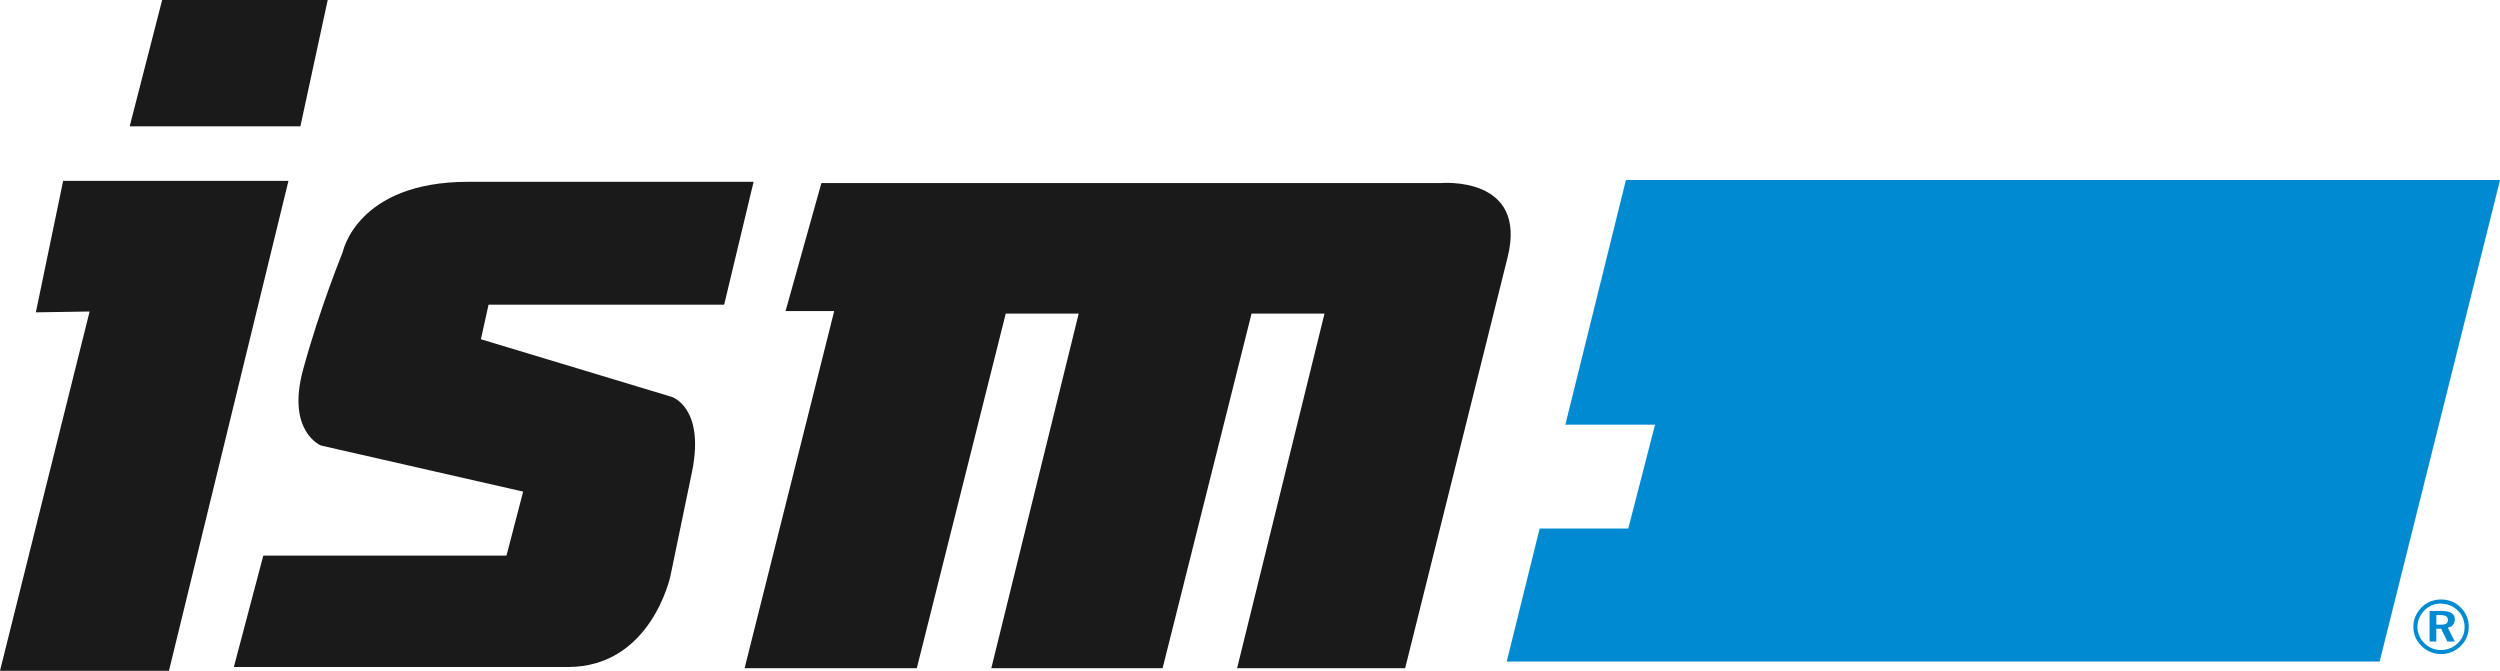
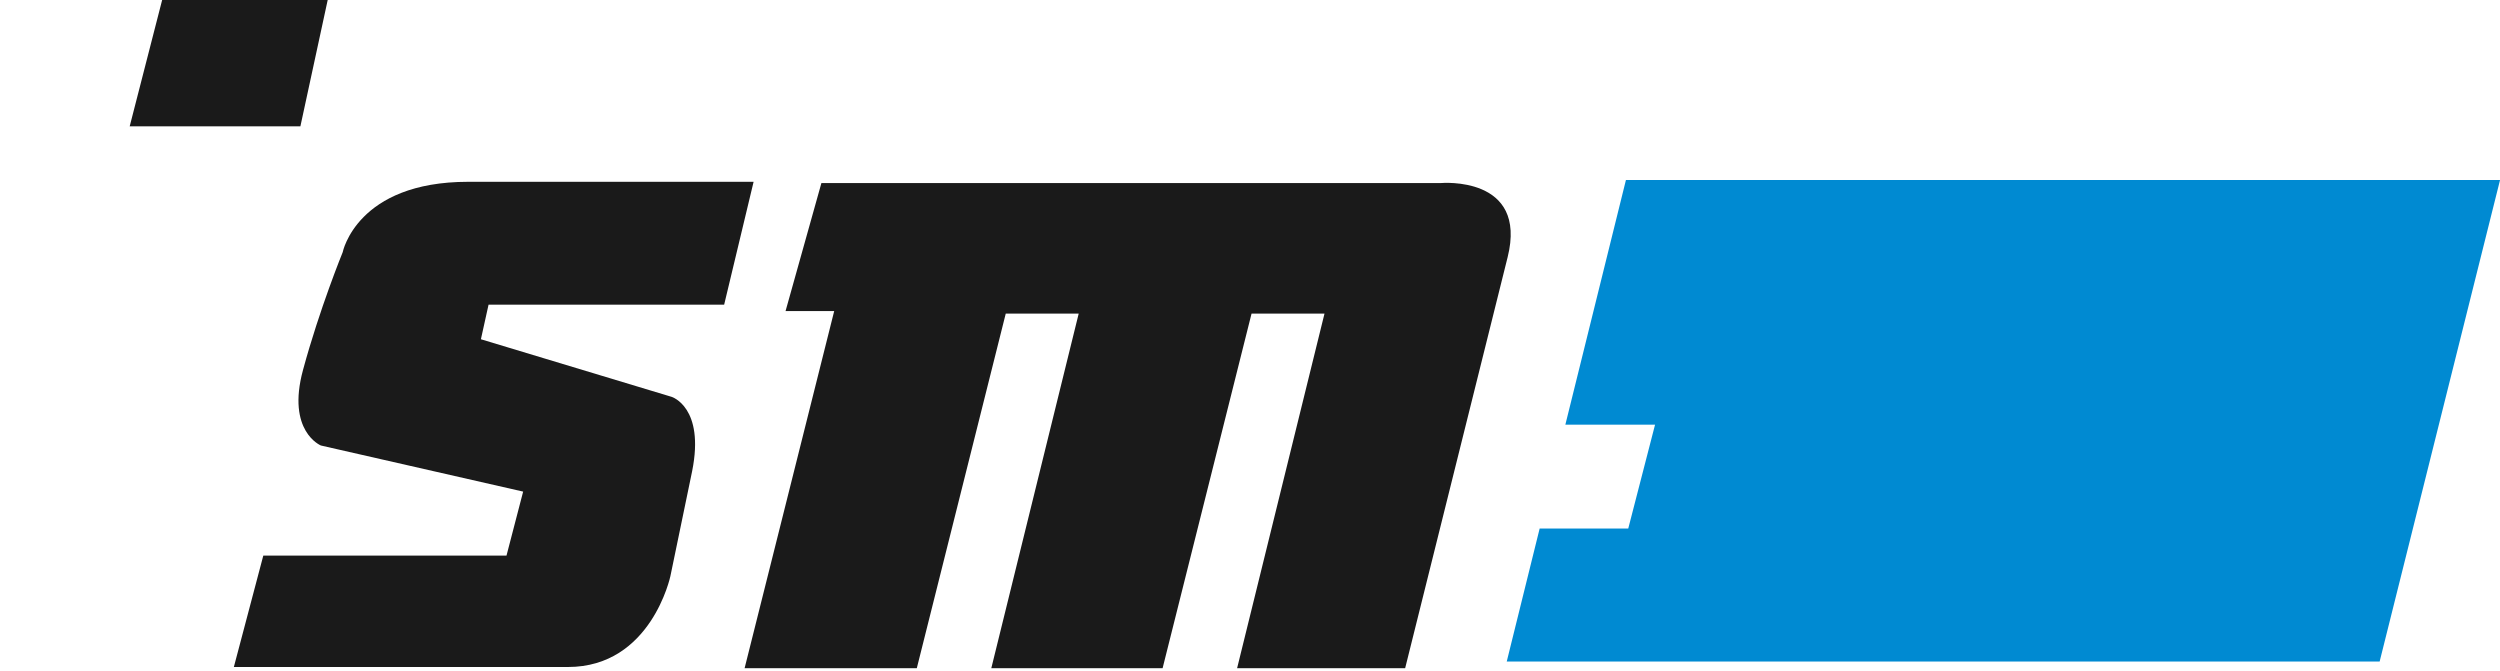
<svg xmlns="http://www.w3.org/2000/svg" viewBox="0 0 500 134.16" id="logo">
  <defs>
    <style>
      .cls-1 {
        fill: #1a1a1a;
      }

      .cls-1, .cls-2 {
        stroke-width: 0px;
      }

      .cls-2 {
        fill: #008ad2;
      }
    </style>
  </defs>
  <path d="m301.52,51.46l-20.49,82.18h-33.61l17.48-70.92h-14.59l-17.79,70.92h-34.26l17.48-70.92h-14.59l-17.79,70.92h-34.44l17.92-71.43h-9.73l7.17-25.6h123.92s17.41-1.54,13.32,14.85Z" class="cls-1" />
  <path d="m97.71,60.94l-1.53,6.91,38.15,11.52s6.66,2.05,4.1,14.85l-4.35,21s-3.84,18.18-20.49,18.18H46.77l5.89-22.28h48.64l3.33-12.8-40.45-9.22s-6.91-2.81-3.58-15.1c3.33-12.29,7.94-23.56,7.94-23.56,0,0,2.81-14.08,25.09-14.08h57.09l-5.89,24.58h-47.11Z" class="cls-1" />
  <polygon points="65.54 0 60.08 25.26 25.94 25.26 32.43 0 65.54 0" class="cls-1" />
-   <polygon points="57.69 36.18 33.79 134.16 0 134.16 17.92 62.3 7.17 62.47 12.63 36.18 57.69 36.18" class="cls-1" />
  <path d="m325.19,35.99l-12.12,48.95h17.94l-5.36,20.77h-17.72l-6.58,26.59h174.58l24.08-96.3h-174.81Z" class="cls-2" />
-   <path d="m488.2,119.89c.76,0,1.48.14,2.16.41.68.27,1.28.68,1.81,1.22.51.51.91,1.1,1.18,1.75.27.65.4,1.34.4,2.08s-.14,1.46-.41,2.12c-.28.66-.68,1.24-1.21,1.75-.54.52-1.15.91-1.82,1.19-.67.28-1.37.41-2.1.41s-1.44-.14-2.12-.42c-.68-.29-1.28-.69-1.81-1.22-.52-.52-.92-1.11-1.2-1.76-.28-.65-.41-1.34-.41-2.06s.14-1.42.43-2.1c.29-.67.7-1.28,1.24-1.81.52-.51,1.11-.9,1.76-1.16.65-.26,1.36-.39,2.11-.39Zm0,.82c-.64,0-1.24.11-1.79.33-.56.23-1.05.56-1.49.99-.46.46-.81.98-1.06,1.55-.25.57-.37,1.16-.37,1.78s.12,1.2.35,1.76c.23.55.57,1.06,1.01,1.5.45.45.96.79,1.53,1.03.57.24,1.15.36,1.75.36.65,0,1.26-.12,1.84-.34.58-.23,1.1-.57,1.57-1.01.45-.43.79-.91,1.02-1.46.24-.55.36-1.13.36-1.75,0-.65-.12-1.26-.34-1.82-.22-.56-.56-1.07-1-1.51-.47-.45-.98-.8-1.55-1.03-.57-.24-1.18-.35-1.82-.35Zm-2.27,1.48h2.39c.86,0,1.52.14,1.97.42.45.28.67.69.67,1.24,0,.45-.12.82-.36,1.11-.24.29-.58.48-1.03.58l1.39,2.77h-1.49l-1.24-2.56h-.97v2.56h-1.34v-6.12Zm1.34.83v1.92h.88c.5,0,.87-.07,1.09-.22.23-.15.35-.39.35-.71,0-.34-.12-.59-.36-.75-.24-.16-.62-.24-1.14-.24h-.82Z" class="cls-2" />
</svg>